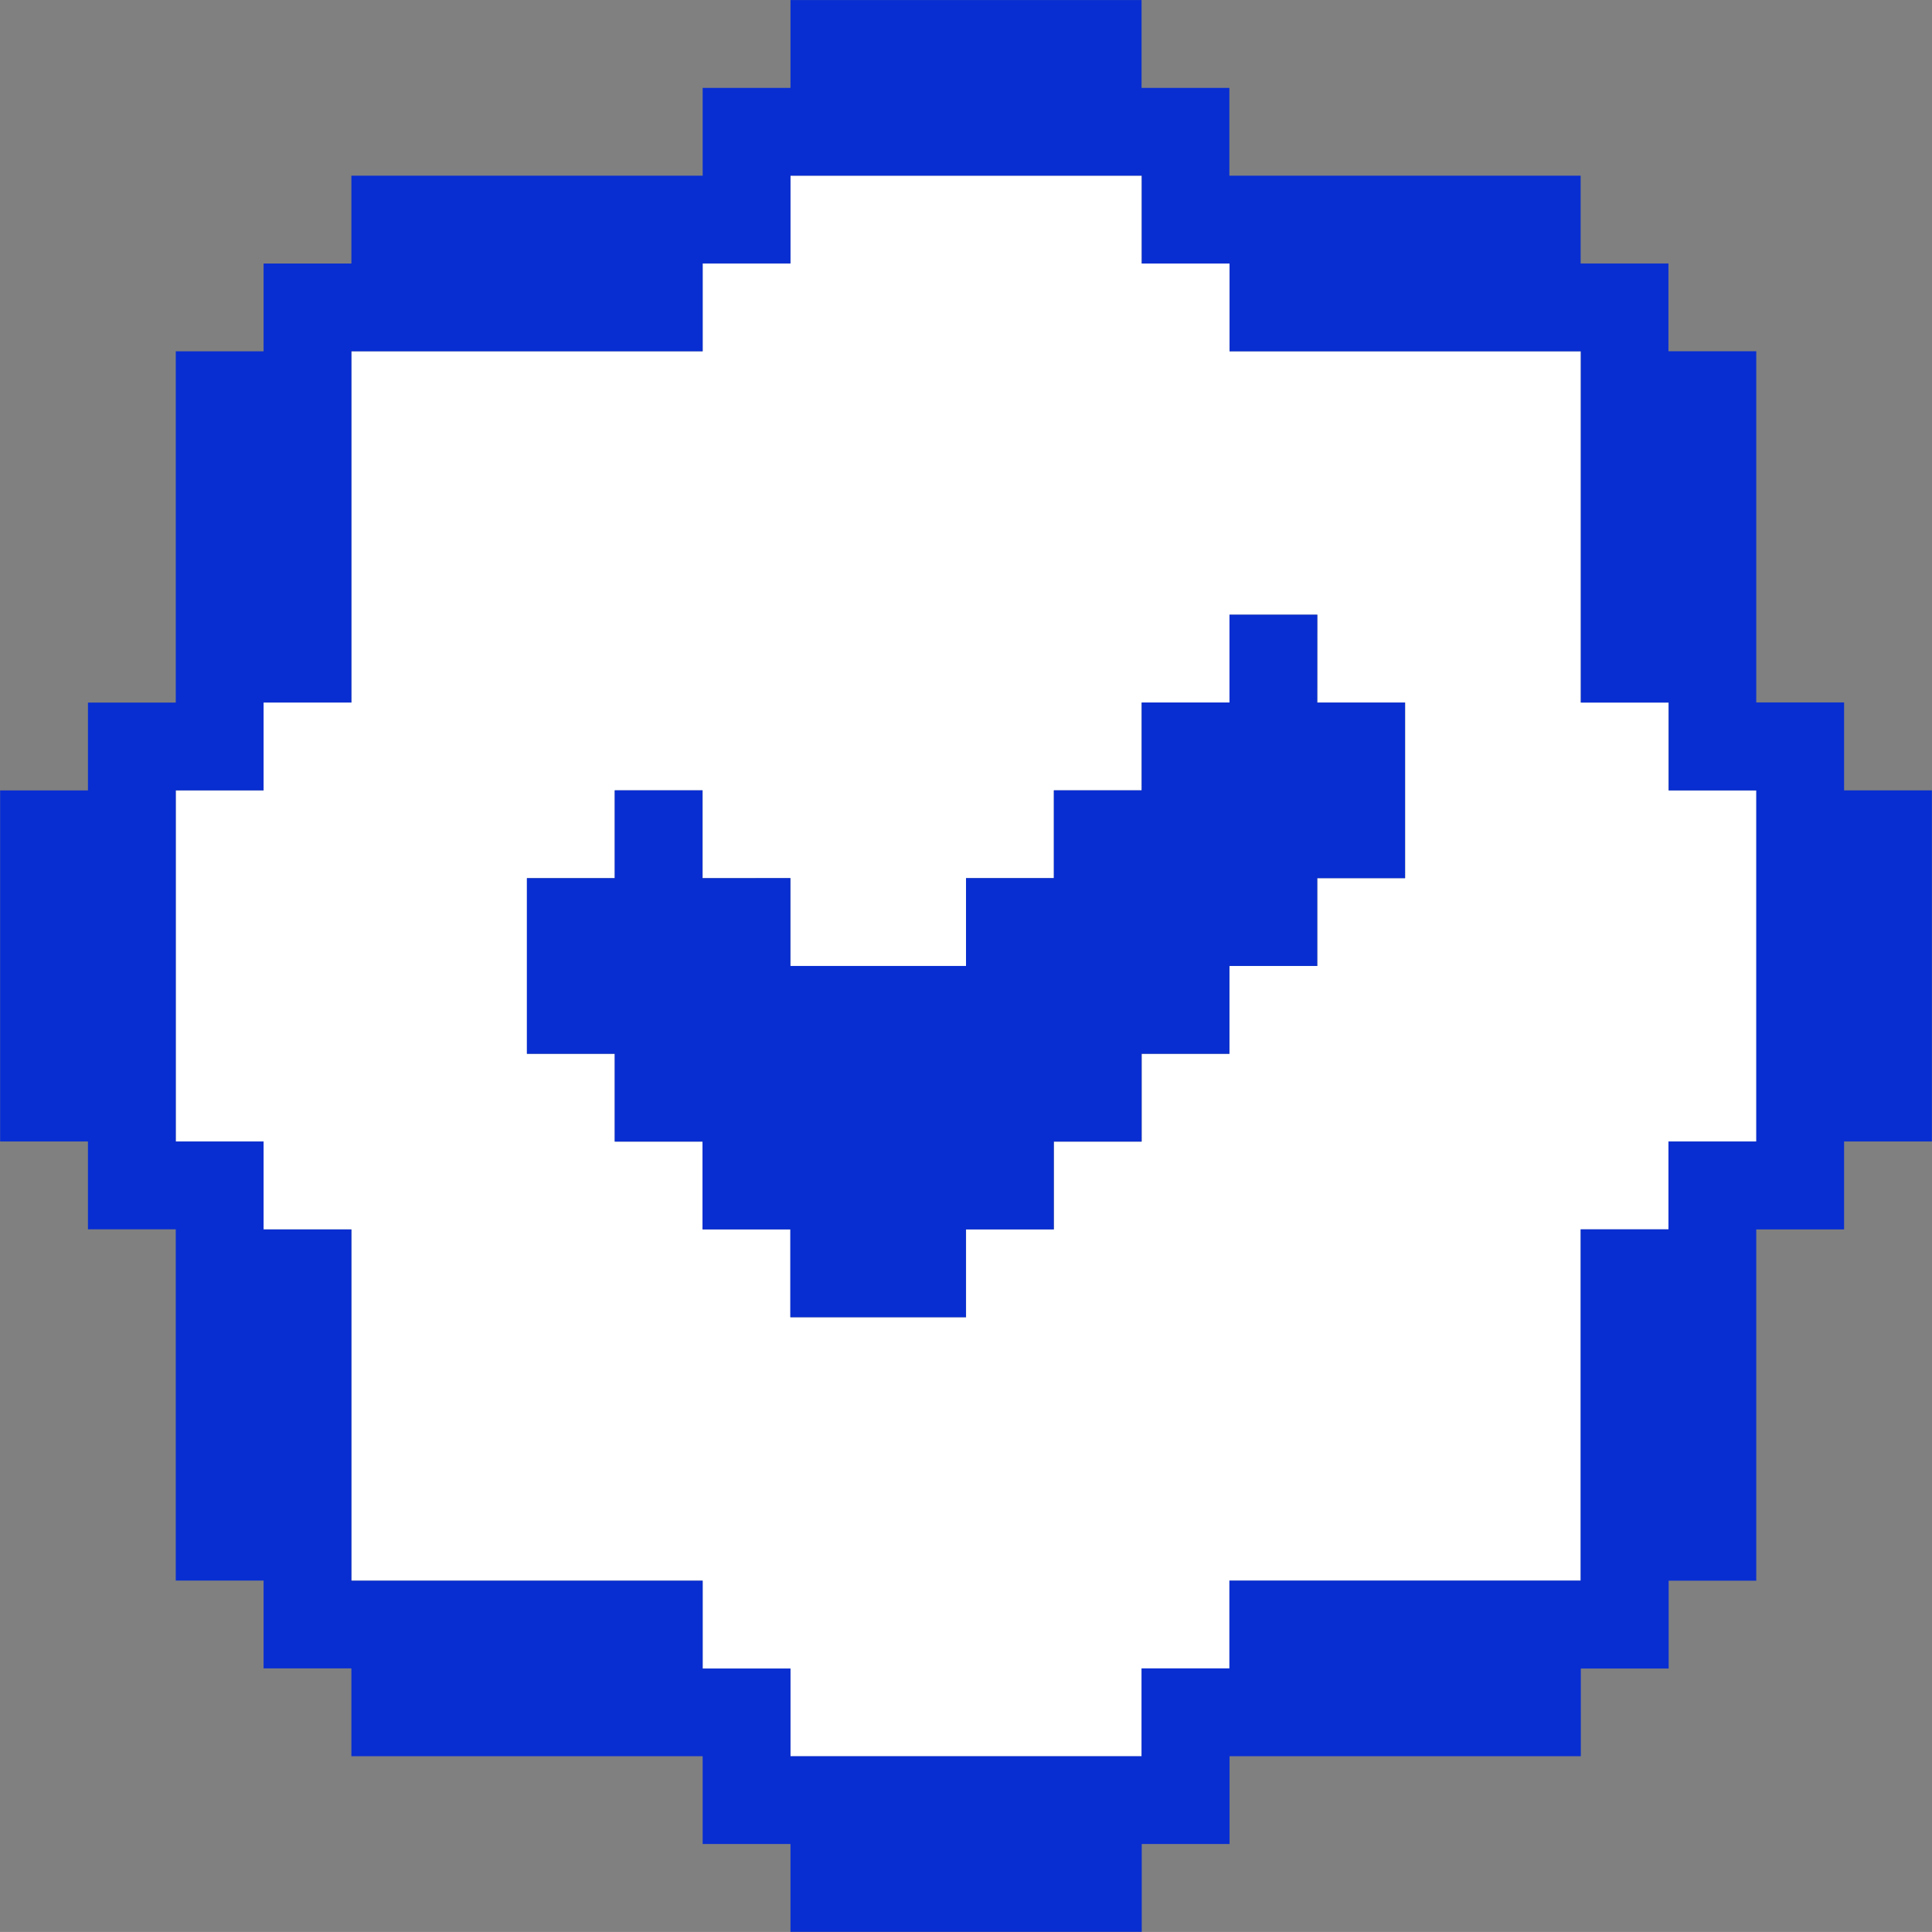
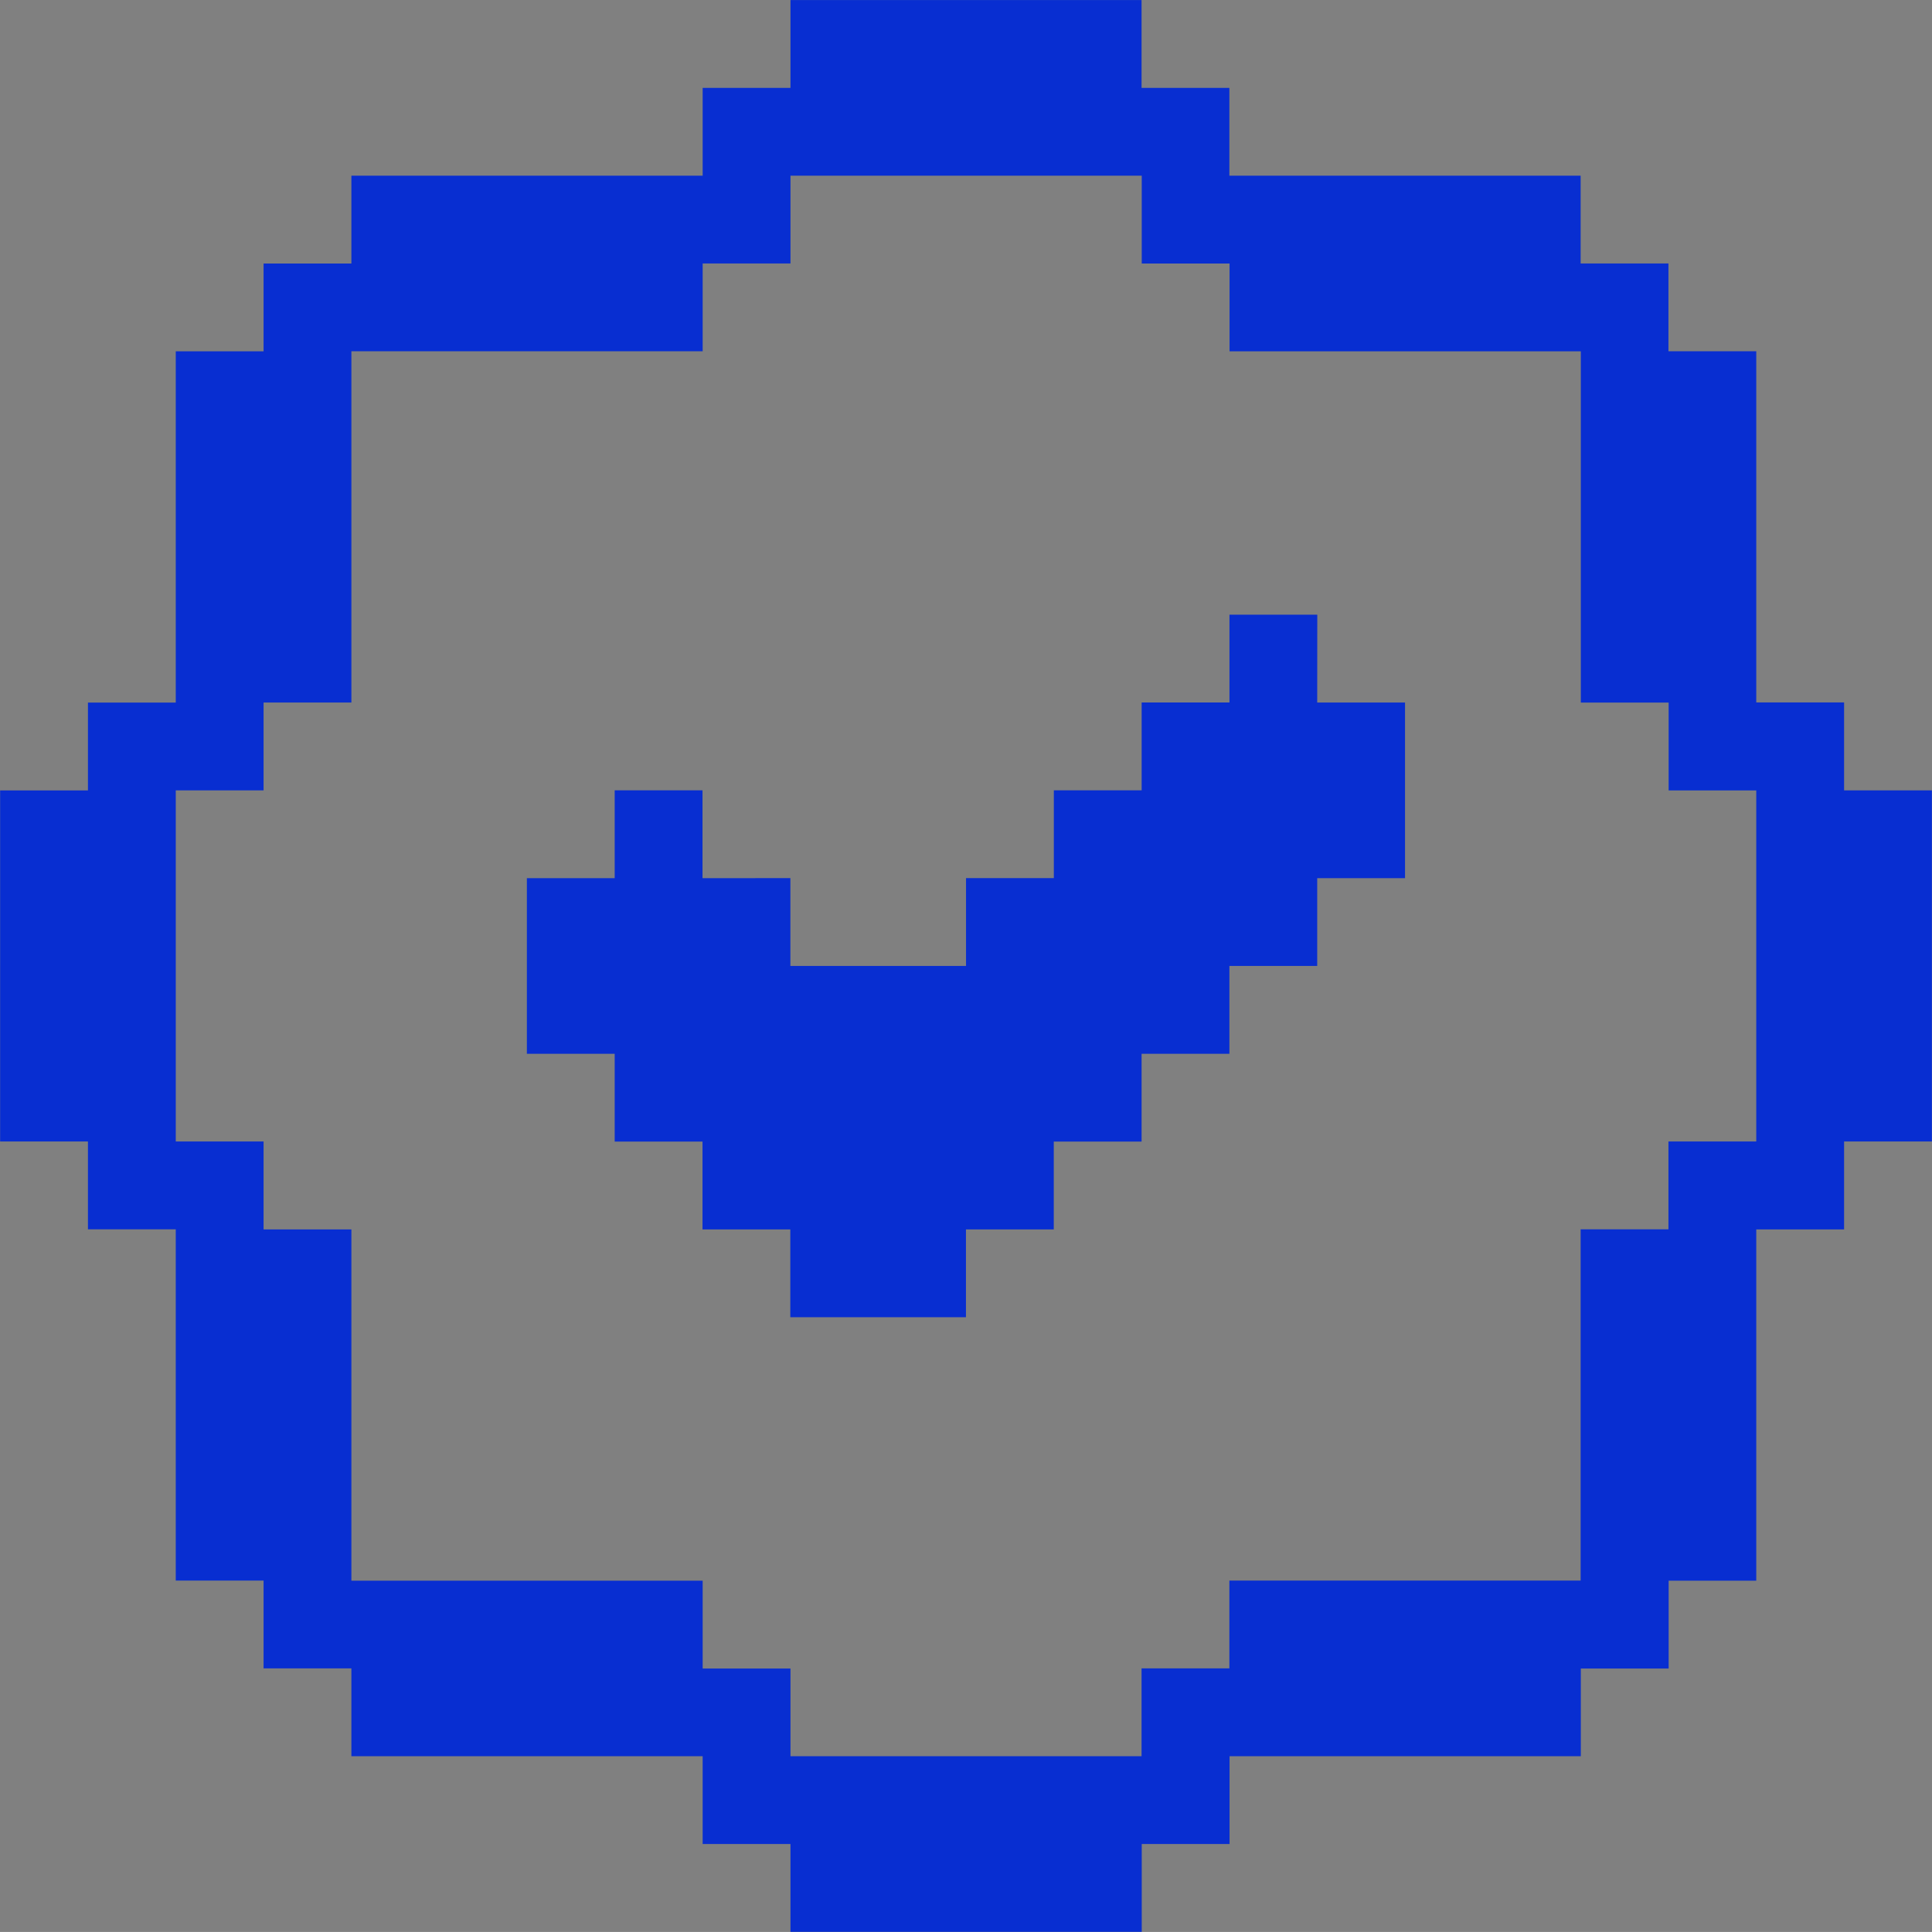
<svg xmlns="http://www.w3.org/2000/svg" width="60.413" height="60.412" viewBox="0 0 60.413 60.412">
  <rect x="0" y="0" width="60.413" height="60.412" fill="#808080" stroke="none" />
  <g id="Group_12" data-name="Group 12" transform="translate(-669.876 -3332.588)">
-     <path id="Path_145" data-name="Path 145" d="M1275.2,427.615h-10.984v2.746h-2.746v2.746h-10.984v10.984h-2.746v2.746h-2.746v10.984h2.746v2.746h2.746v10.984h10.984V474.3h2.746v2.746H1275.2V474.3h2.746v-2.746h10.984V460.567h2.746v-2.746h2.746V446.837h-2.746v-2.746h-2.746V433.107h-10.984v-2.746H1275.2Zm-10.984,24.714h5.492v-2.746h2.746v-2.746h2.746v-2.746h2.746v-2.746h2.746v2.746h2.746v5.492h-2.746v2.746h-2.746v2.746H1275.2v2.746h-2.746v2.746h-2.746v2.746h-5.492v-2.746h-2.746v-2.746h-2.746v-2.746h-2.746v-5.492h2.746v-2.746h2.746v2.746h2.746Z" transform="translate(-569.623 2910.465)" fill="#fff" />
    <path id="Path_146" data-name="Path 146" d="M1289,452.4h-2.746v2.746h-2.746v10.984h-10.984v2.746h-2.746v2.746H1258.8V468.88h-2.746v-2.746h-10.984V455.15h-2.746V452.4h-2.746V441.42h2.746v-2.746h2.746V427.69h10.984v-2.746h2.746V422.2h10.984v2.746h2.746v2.746h10.984v10.984h2.746v2.746H1289Zm2.746-13.73H1289V427.69h-2.746v-2.746h-2.746V422.2h-10.984v-2.746h-2.746v-2.746H1258.8v2.746h-2.746V422.2h-10.984v2.746h-2.746v2.746h-2.746v10.984h-2.746v2.746h-2.746V452.4h2.746v2.746h2.746v10.984h2.746v2.746h2.746v2.746h10.984v2.746h2.746v2.746h10.984v-2.746h2.746v-2.746h10.984V468.88h2.746v-2.746H1289V455.15h2.746V452.4h2.746V441.42h-2.746Z" transform="translate(-564.206 2915.882)" fill="#082ed1" />
    <path id="Path_147" data-name="Path 147" d="M1291.524,454.887h-2.746v2.746h-2.746v2.746h-2.746v2.746h-2.746v2.746h-5.492v-2.746H1272.3v-2.746h-2.746v2.746h-2.746v5.492h2.746v2.746h2.746v2.746h2.746v2.746h5.492v-2.746h2.746v-2.746h2.746v-2.746h2.746v-2.746h2.746v-2.746h2.746v-5.492h-2.746Z" transform="translate(-580.457 2896.922)" fill="#082ed1" />
  </g>
</svg>